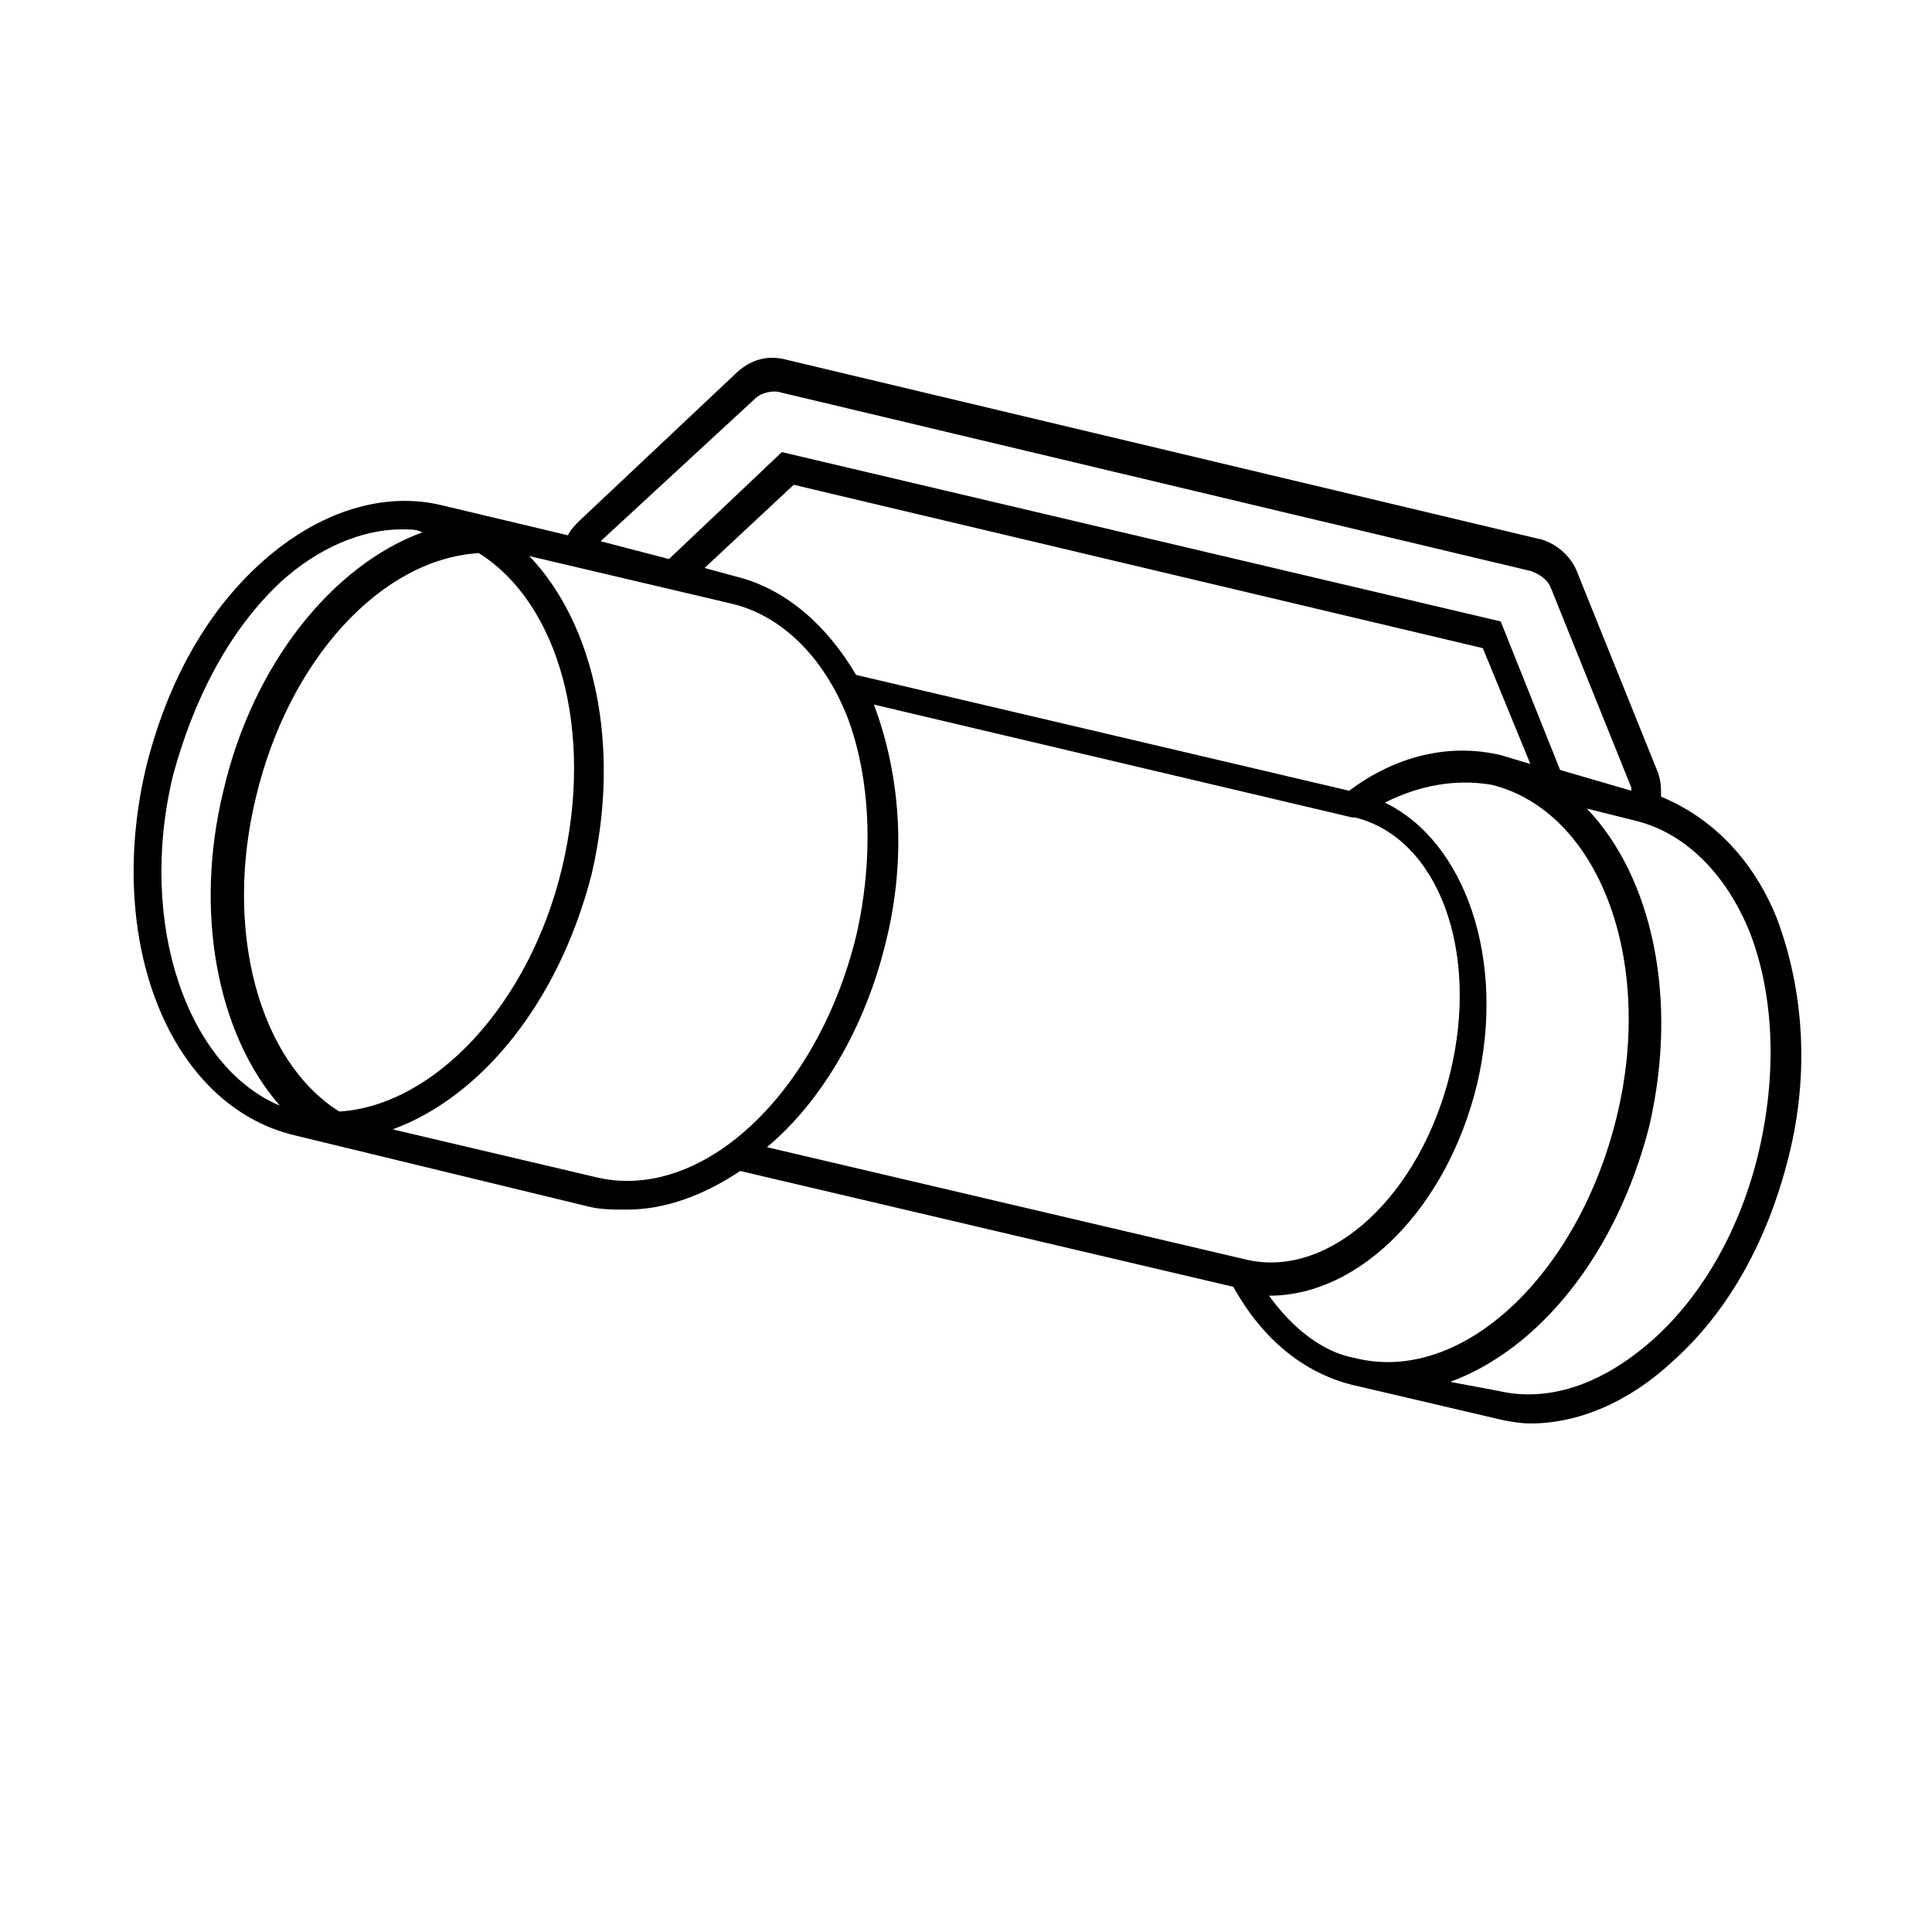
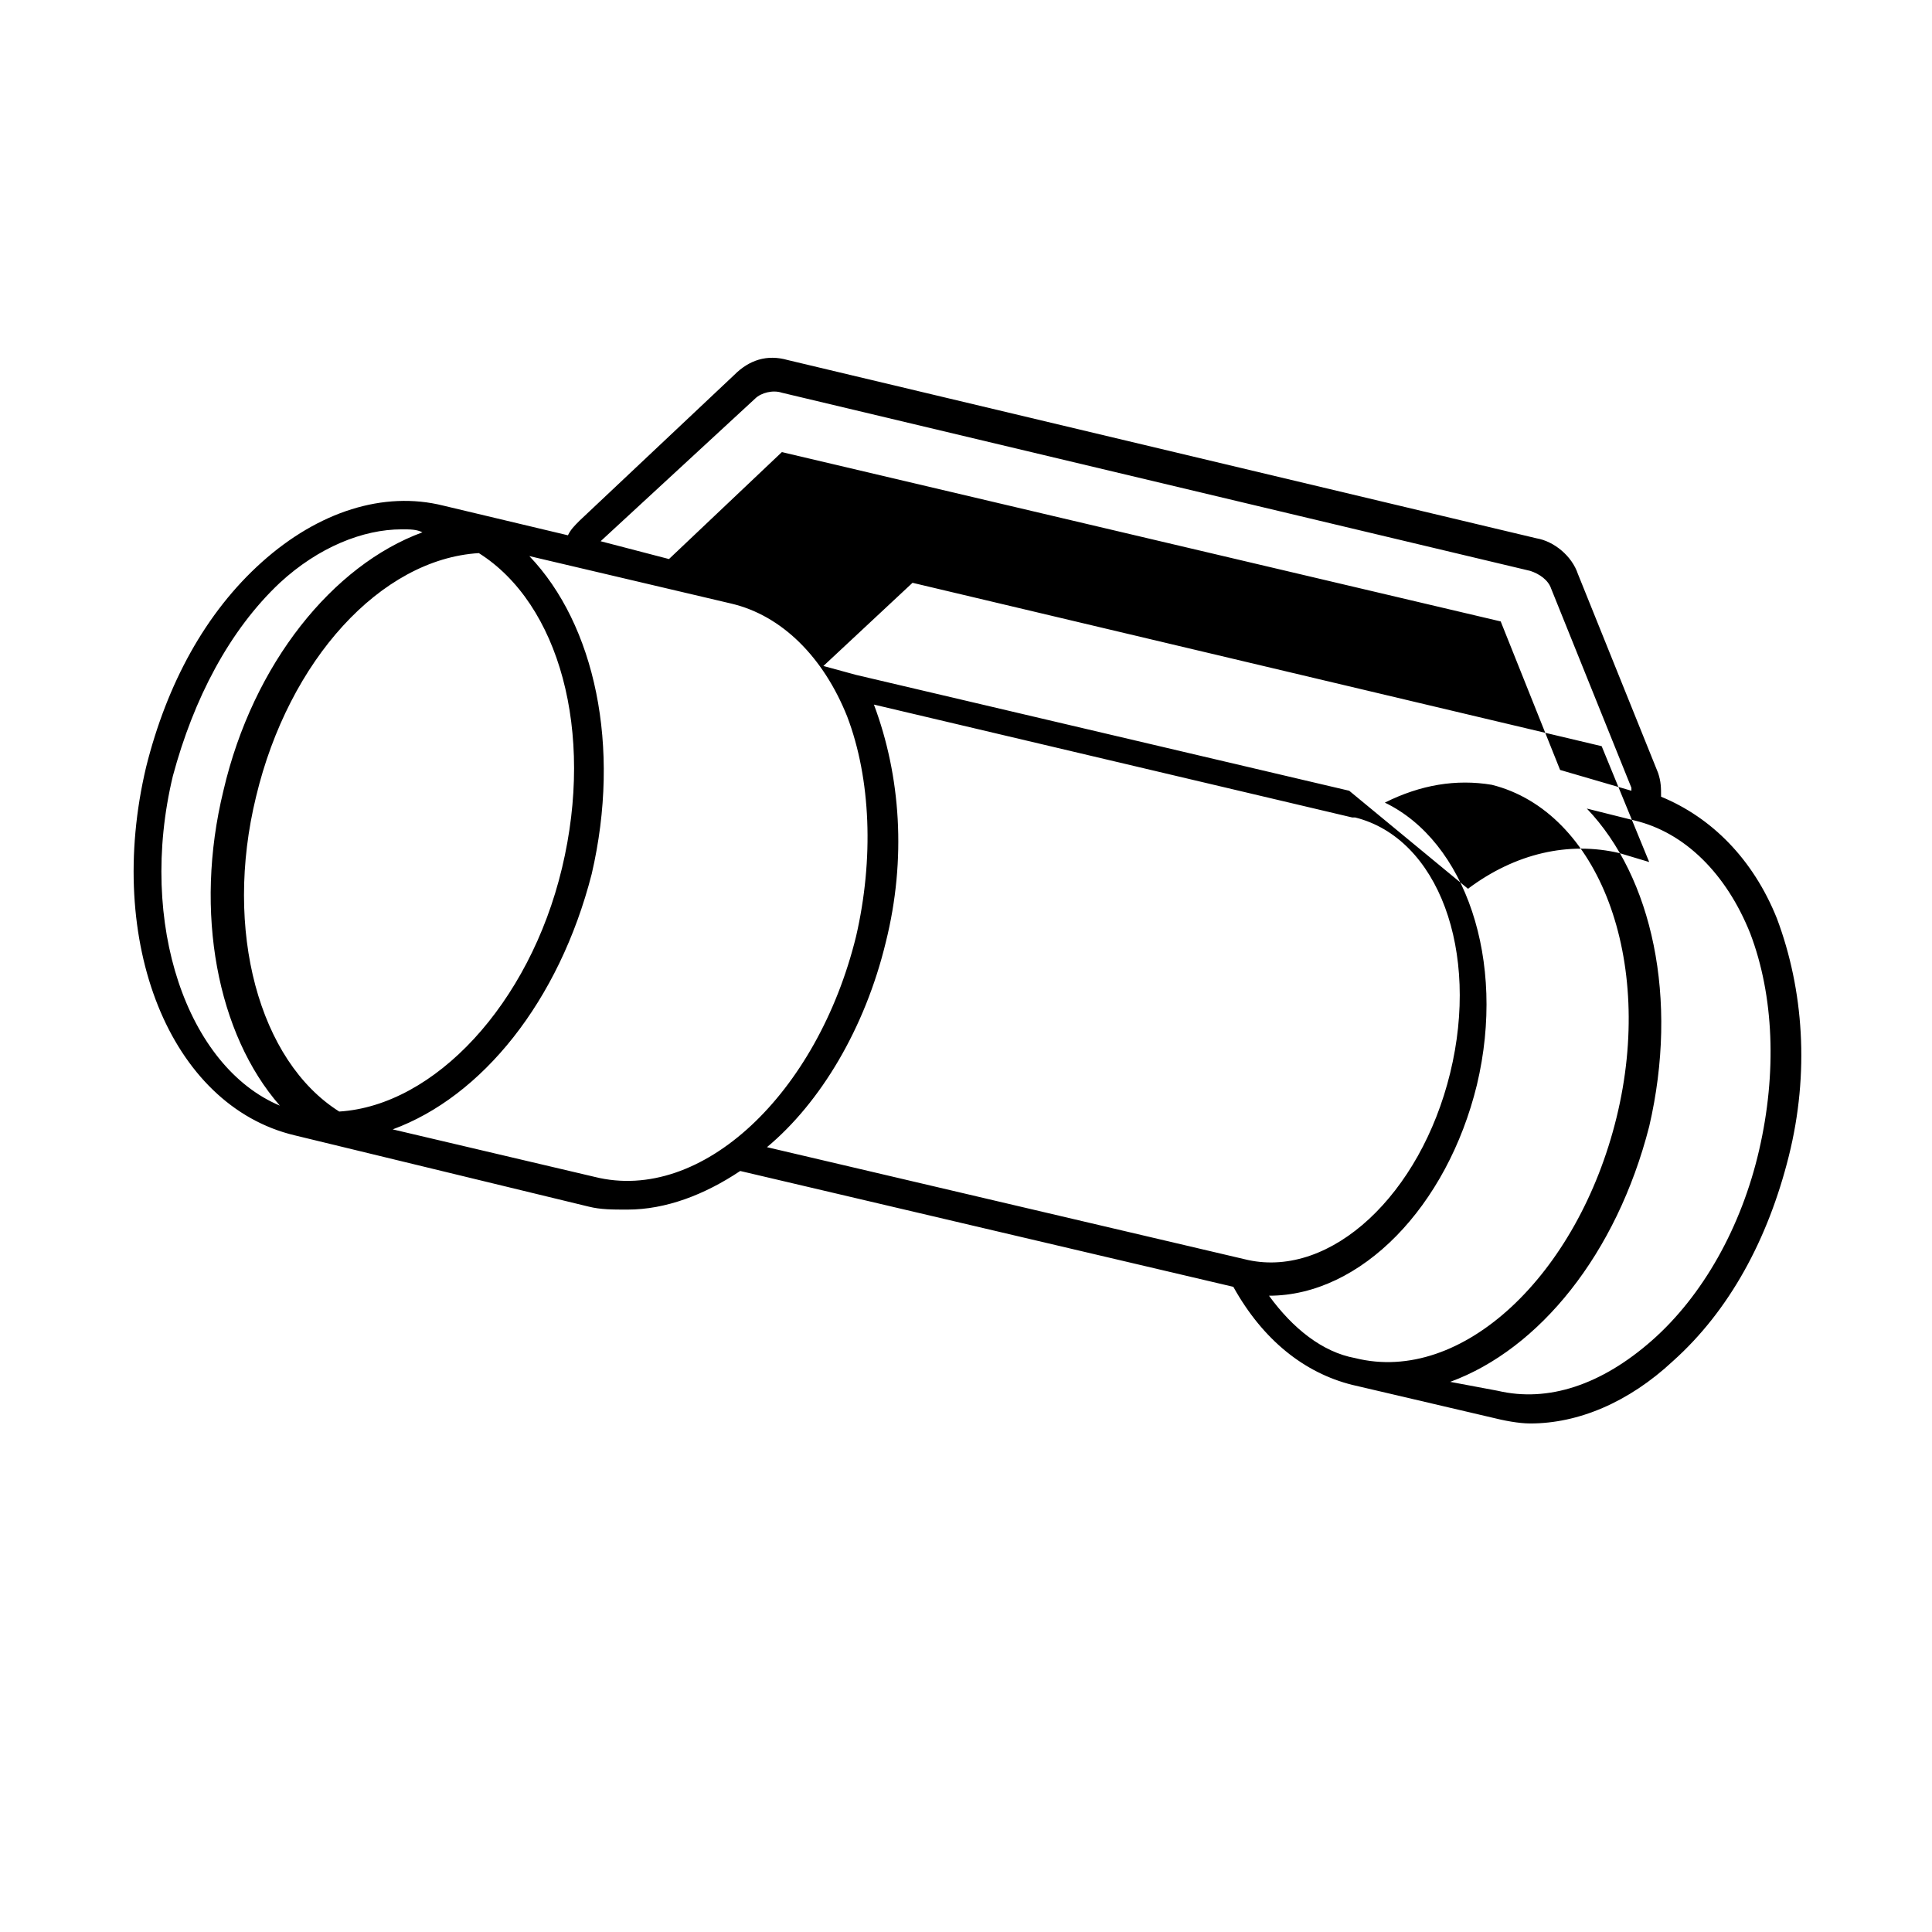
<svg xmlns="http://www.w3.org/2000/svg" fill="#000000" width="800px" height="800px" version="1.1" viewBox="144 144 512 512">
-   <path d="m584.2 355.13c0-2.363 0-3.938-0.789-6.297l-21.254-52.742c-1.574-4.723-6.297-8.66-11.02-9.445l-198.38-47.23c-5.512-1.574-10.234 0-14.168 3.938l-40.934 38.566c-1.574 1.574-2.363 2.363-3.148 3.938l-33.062-7.871c-15.742-3.938-33.062 1.574-48.02 14.957-14.957 13.383-25.191 32.273-30.699 54.316-11.02 46.445 6.297 89.742 39.359 97.613l77.934 18.895c3.148 0.789 6.297 0.789 10.234 0.789 10.234 0 20.469-3.938 29.914-10.234l130.68 30.699c7.871 14.168 18.895 22.828 31.488 25.977l37 8.66c3.148 0.789 7.086 1.574 10.234 1.574 12.594 0 25.977-5.512 37.785-16.531 14.957-13.383 25.191-32.273 30.699-54.316 5.512-22.043 3.938-44.082-3.148-62.977-6.305-15.746-17.324-26.77-30.707-32.277zm-281.03-67.699 40.934-37.785c1.574-1.574 4.723-2.363 7.086-1.574l198.38 47.23c2.363 0.789 4.723 2.363 5.512 4.723l21.254 52.742v0.789l-18.895-5.512-15.742-39.359-190.5-44.871-29.914 28.34zm198.38 66.125-130.68-30.699c-7.871-13.383-18.895-22.828-31.488-25.977l-8.66-2.363 23.617-22.043 182.63 43.297 12.594 30.699-7.871-2.363c-13.383-3.148-27.551 0-40.148 9.449zm-267.65 85.016c-21.254-13.383-30.699-48.02-22.043-83.441 8.66-36.211 33.062-62.977 59.039-64.551 21.254 13.383 30.699 47.23 22.043 83.445-8.656 36.207-33.848 62.973-59.039 64.547zm-44.082-88.953c5.508-20.469 14.957-38.574 28.34-51.168 10.234-9.445 22.043-14.168 32.273-14.168 2.363 0 3.938 0 5.512 0.789-23.617 8.66-44.871 34.637-52.742 68.488-7.871 32.273-1.574 64.551 14.957 83.445-24.406-10.242-37.789-48.027-28.34-87.387zm111.78 106.27-53.531-12.594c23.617-8.66 44.082-33.852 52.742-67.699 7.871-33.852 0.789-66.125-16.531-84.23l53.531 12.594c13.383 3.148 24.402 14.168 30.699 29.914 6.297 16.531 7.086 37.785 2.363 58.254-10.234 41.719-40.934 70.848-69.273 63.762zm77.145-62.191c5.512-22.043 3.938-44.082-3.148-62.977l126.74 29.914h0.789c22.043 5.512 33.062 35.426 25.191 67.699-7.871 32.273-31.488 54.316-53.531 49.594l-127.53-29.914c14.172-11.805 25.98-31.484 31.488-54.316zm101.55 93.68s0.789 0 0 0c24.402 0 47.23-23.617 55.105-55.891 7.871-33.062-3.148-64.551-24.402-74.785 9.445-4.723 18.895-6.297 28.34-4.723 28.34 7.086 43.297 46.445 33.062 88.168-10.234 41.723-40.934 70.848-69.273 63.762-8.664-1.574-16.535-7.871-22.832-16.531zm129.89-38.574c-4.723 20.469-14.957 38.574-28.34 50.383-13.383 11.809-27.551 16.531-40.934 13.383l-12.594-2.363c23.617-8.66 44.082-33.852 52.742-67.699 7.871-33.852 0.789-66.125-16.531-84.23l12.594 3.148c13.383 3.148 24.402 14.168 30.699 29.914 6.301 16.531 7.09 36.996 2.363 57.465z" />
+   <path d="m584.2 355.13c0-2.363 0-3.938-0.789-6.297l-21.254-52.742c-1.574-4.723-6.297-8.66-11.02-9.445l-198.38-47.23c-5.512-1.574-10.234 0-14.168 3.938l-40.934 38.566c-1.574 1.574-2.363 2.363-3.148 3.938l-33.062-7.871c-15.742-3.938-33.062 1.574-48.02 14.957-14.957 13.383-25.191 32.273-30.699 54.316-11.02 46.445 6.297 89.742 39.359 97.613l77.934 18.895c3.148 0.789 6.297 0.789 10.234 0.789 10.234 0 20.469-3.938 29.914-10.234l130.68 30.699c7.871 14.168 18.895 22.828 31.488 25.977l37 8.66c3.148 0.789 7.086 1.574 10.234 1.574 12.594 0 25.977-5.512 37.785-16.531 14.957-13.383 25.191-32.273 30.699-54.316 5.512-22.043 3.938-44.082-3.148-62.977-6.305-15.746-17.324-26.77-30.707-32.277zm-281.03-67.699 40.934-37.785c1.574-1.574 4.723-2.363 7.086-1.574l198.38 47.23c2.363 0.789 4.723 2.363 5.512 4.723l21.254 52.742v0.789l-18.895-5.512-15.742-39.359-190.5-44.871-29.914 28.34zm198.38 66.125-130.68-30.699l-8.66-2.363 23.617-22.043 182.63 43.297 12.594 30.699-7.871-2.363c-13.383-3.148-27.551 0-40.148 9.449zm-267.65 85.016c-21.254-13.383-30.699-48.02-22.043-83.441 8.66-36.211 33.062-62.977 59.039-64.551 21.254 13.383 30.699 47.23 22.043 83.445-8.656 36.207-33.848 62.973-59.039 64.547zm-44.082-88.953c5.508-20.469 14.957-38.574 28.34-51.168 10.234-9.445 22.043-14.168 32.273-14.168 2.363 0 3.938 0 5.512 0.789-23.617 8.66-44.871 34.637-52.742 68.488-7.871 32.273-1.574 64.551 14.957 83.445-24.406-10.242-37.789-48.027-28.34-87.387zm111.78 106.27-53.531-12.594c23.617-8.66 44.082-33.852 52.742-67.699 7.871-33.852 0.789-66.125-16.531-84.23l53.531 12.594c13.383 3.148 24.402 14.168 30.699 29.914 6.297 16.531 7.086 37.785 2.363 58.254-10.234 41.719-40.934 70.848-69.273 63.762zm77.145-62.191c5.512-22.043 3.938-44.082-3.148-62.977l126.74 29.914h0.789c22.043 5.512 33.062 35.426 25.191 67.699-7.871 32.273-31.488 54.316-53.531 49.594l-127.53-29.914c14.172-11.805 25.98-31.484 31.488-54.316zm101.55 93.68s0.789 0 0 0c24.402 0 47.23-23.617 55.105-55.891 7.871-33.062-3.148-64.551-24.402-74.785 9.445-4.723 18.895-6.297 28.34-4.723 28.34 7.086 43.297 46.445 33.062 88.168-10.234 41.723-40.934 70.848-69.273 63.762-8.664-1.574-16.535-7.871-22.832-16.531zm129.89-38.574c-4.723 20.469-14.957 38.574-28.34 50.383-13.383 11.809-27.551 16.531-40.934 13.383l-12.594-2.363c23.617-8.66 44.082-33.852 52.742-67.699 7.871-33.852 0.789-66.125-16.531-84.23l12.594 3.148c13.383 3.148 24.402 14.168 30.699 29.914 6.301 16.531 7.09 36.996 2.363 57.465z" />
</svg>